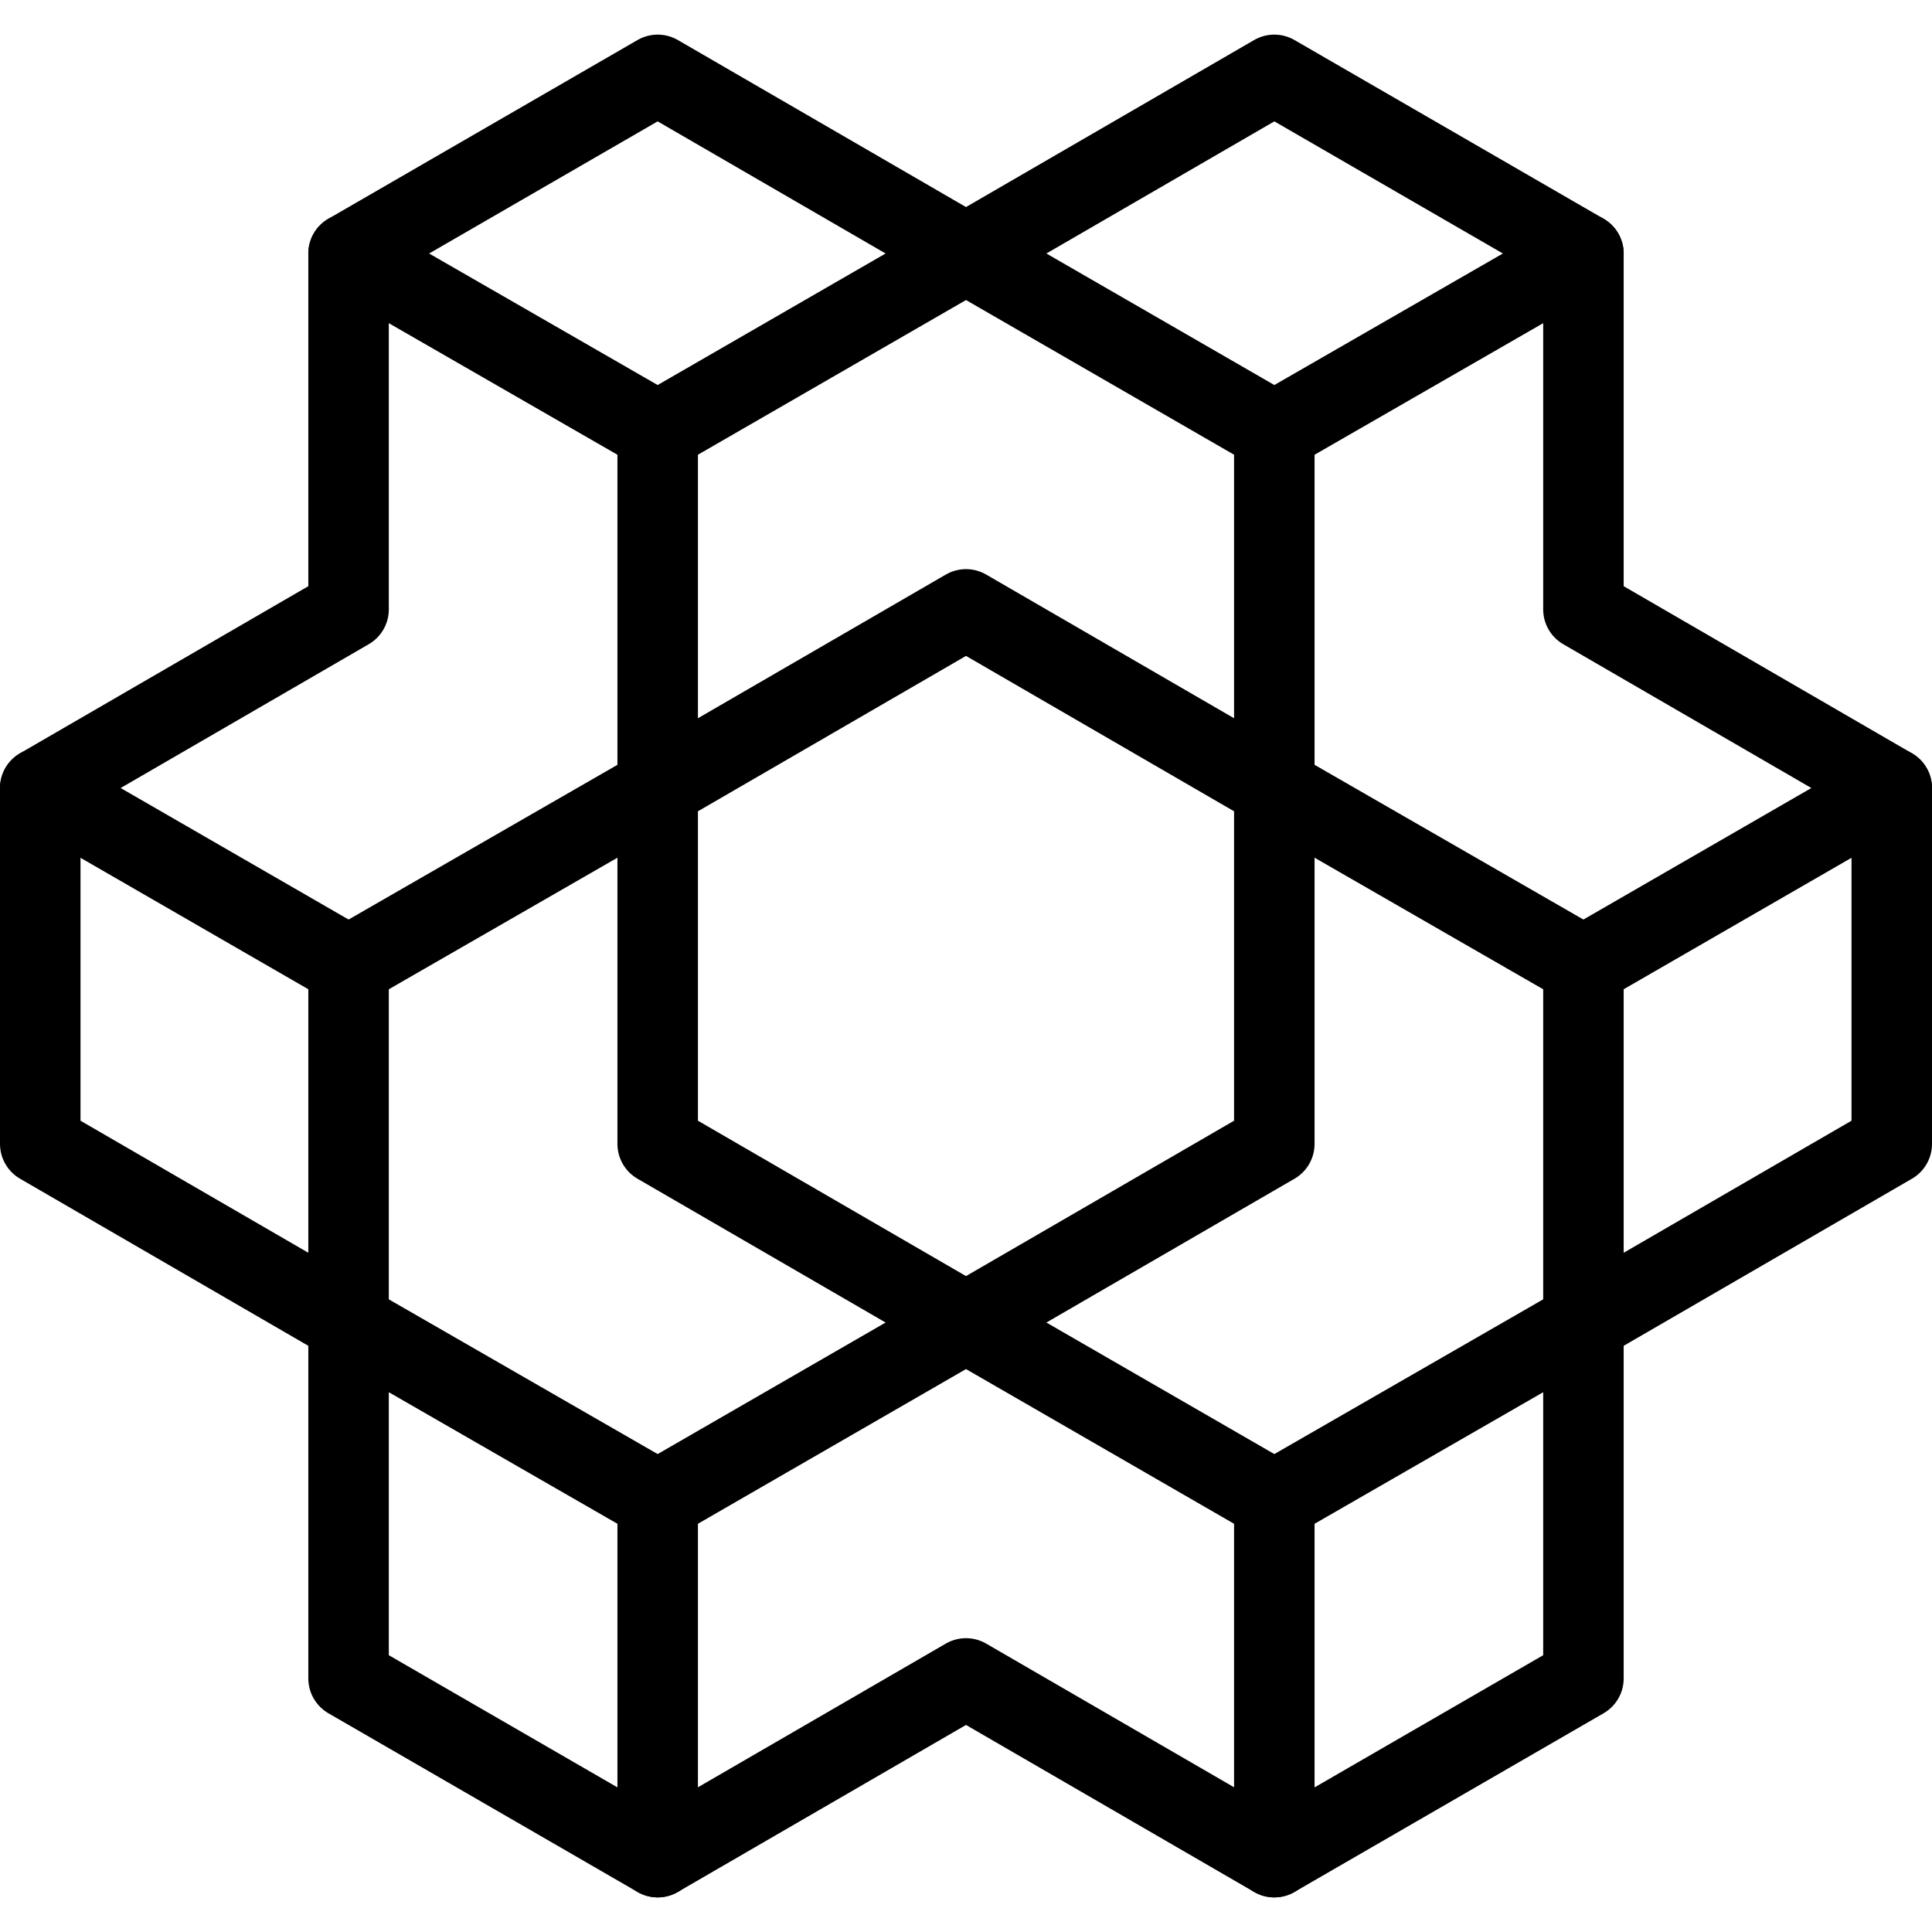
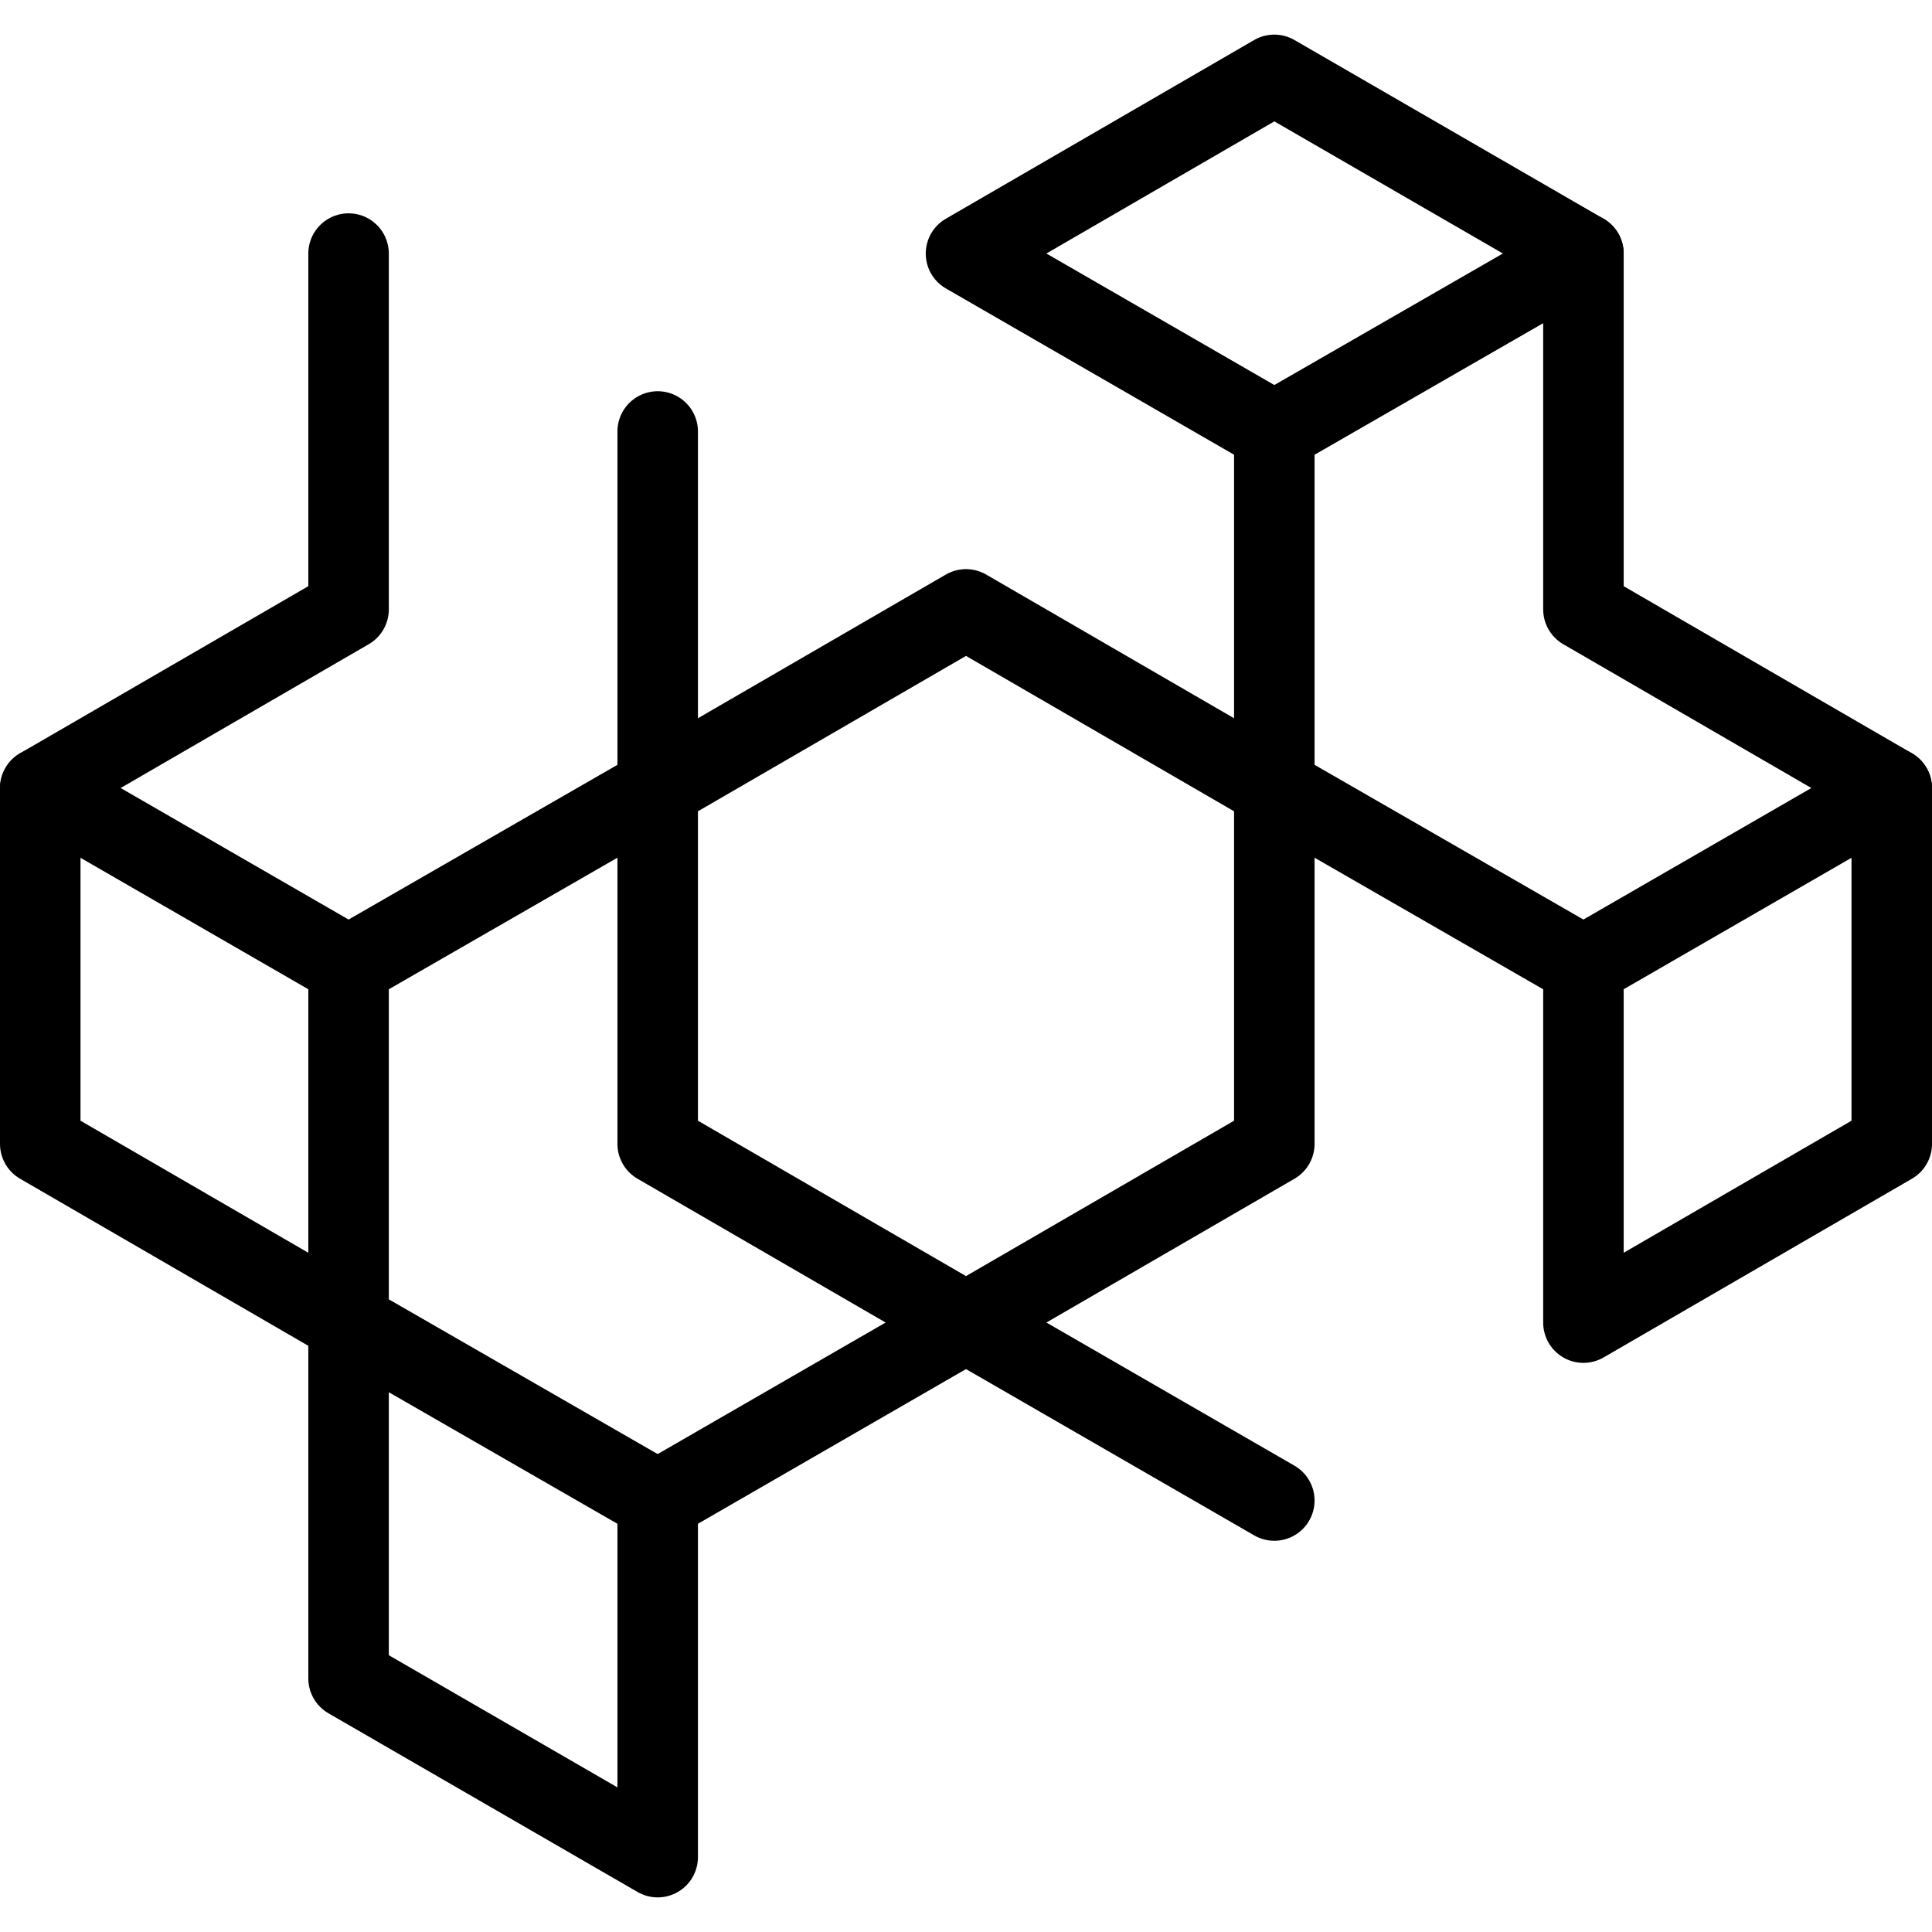
<svg xmlns="http://www.w3.org/2000/svg" viewBox="0 0 24 24">
  <g transform="matrix(1,0,0,1,0,0)">
    <g>
      <polygon points="15.83 9.79 15.83 14.21 12 16.43 8.17 14.21 8.17 9.79 12 7.57 15.83 9.79" style="fill: none;stroke: #000000;stroke-linecap: round;stroke-linejoin: round" />
-       <polygon points="8.17 0.93 4.33 3.15 8.17 5.36 12 3.15 8.17 0.93" style="fill: none;stroke: #000000;stroke-linecap: round;stroke-linejoin: round" />
      <polygon points="15.83 0.93 12 3.15 15.83 5.36 19.67 3.15 15.83 0.93" style="fill: none;stroke: #000000;stroke-linecap: round;stroke-linejoin: round" />
      <polygon points="4.33 20.85 8.17 23.07 8.17 18.64 4.33 16.43 4.33 20.85" style="fill: none;stroke: #000000;stroke-linecap: round;stroke-linejoin: round" />
      <polygon points="0.5 14.21 4.33 16.43 4.33 12 0.5 9.79 0.5 14.21" style="fill: none;stroke: #000000;stroke-linecap: round;stroke-linejoin: round" />
      <polygon points="23.5 14.21 23.5 9.79 19.67 12 19.67 16.43 23.5 14.21" style="fill: none;stroke: #000000;stroke-linecap: round;stroke-linejoin: round" />
-       <polygon points="19.67 20.85 19.67 16.43 15.83 18.64 15.83 23.07 19.67 20.85" style="fill: none;stroke: #000000;stroke-linecap: round;stroke-linejoin: round" />
      <polyline points="15.83 5.36 15.83 9.79 19.67 12" style="fill: none;stroke: #000000;stroke-linecap: round;stroke-linejoin: round" />
      <polyline points="15.83 18.64 12 16.43 8.17 18.64" style="fill: none;stroke: #000000;stroke-linecap: round;stroke-linejoin: round" />
      <polyline points="4.33 12 8.17 9.79 8.17 5.36" style="fill: none;stroke: #000000;stroke-linecap: round;stroke-linejoin: round" />
      <polyline points="0.5 9.79 4.33 7.57 4.33 3.15" style="fill: none;stroke: #000000;stroke-linecap: round;stroke-linejoin: round" />
-       <polyline points="15.83 23.07 12 20.85 8.17 23.07" style="fill: none;stroke: #000000;stroke-linecap: round;stroke-linejoin: round" />
      <polyline points="19.67 3.15 19.67 7.57 23.5 9.79" style="fill: none;stroke: #000000;stroke-linecap: round;stroke-linejoin: round" />
    </g>
  </g>
</svg>